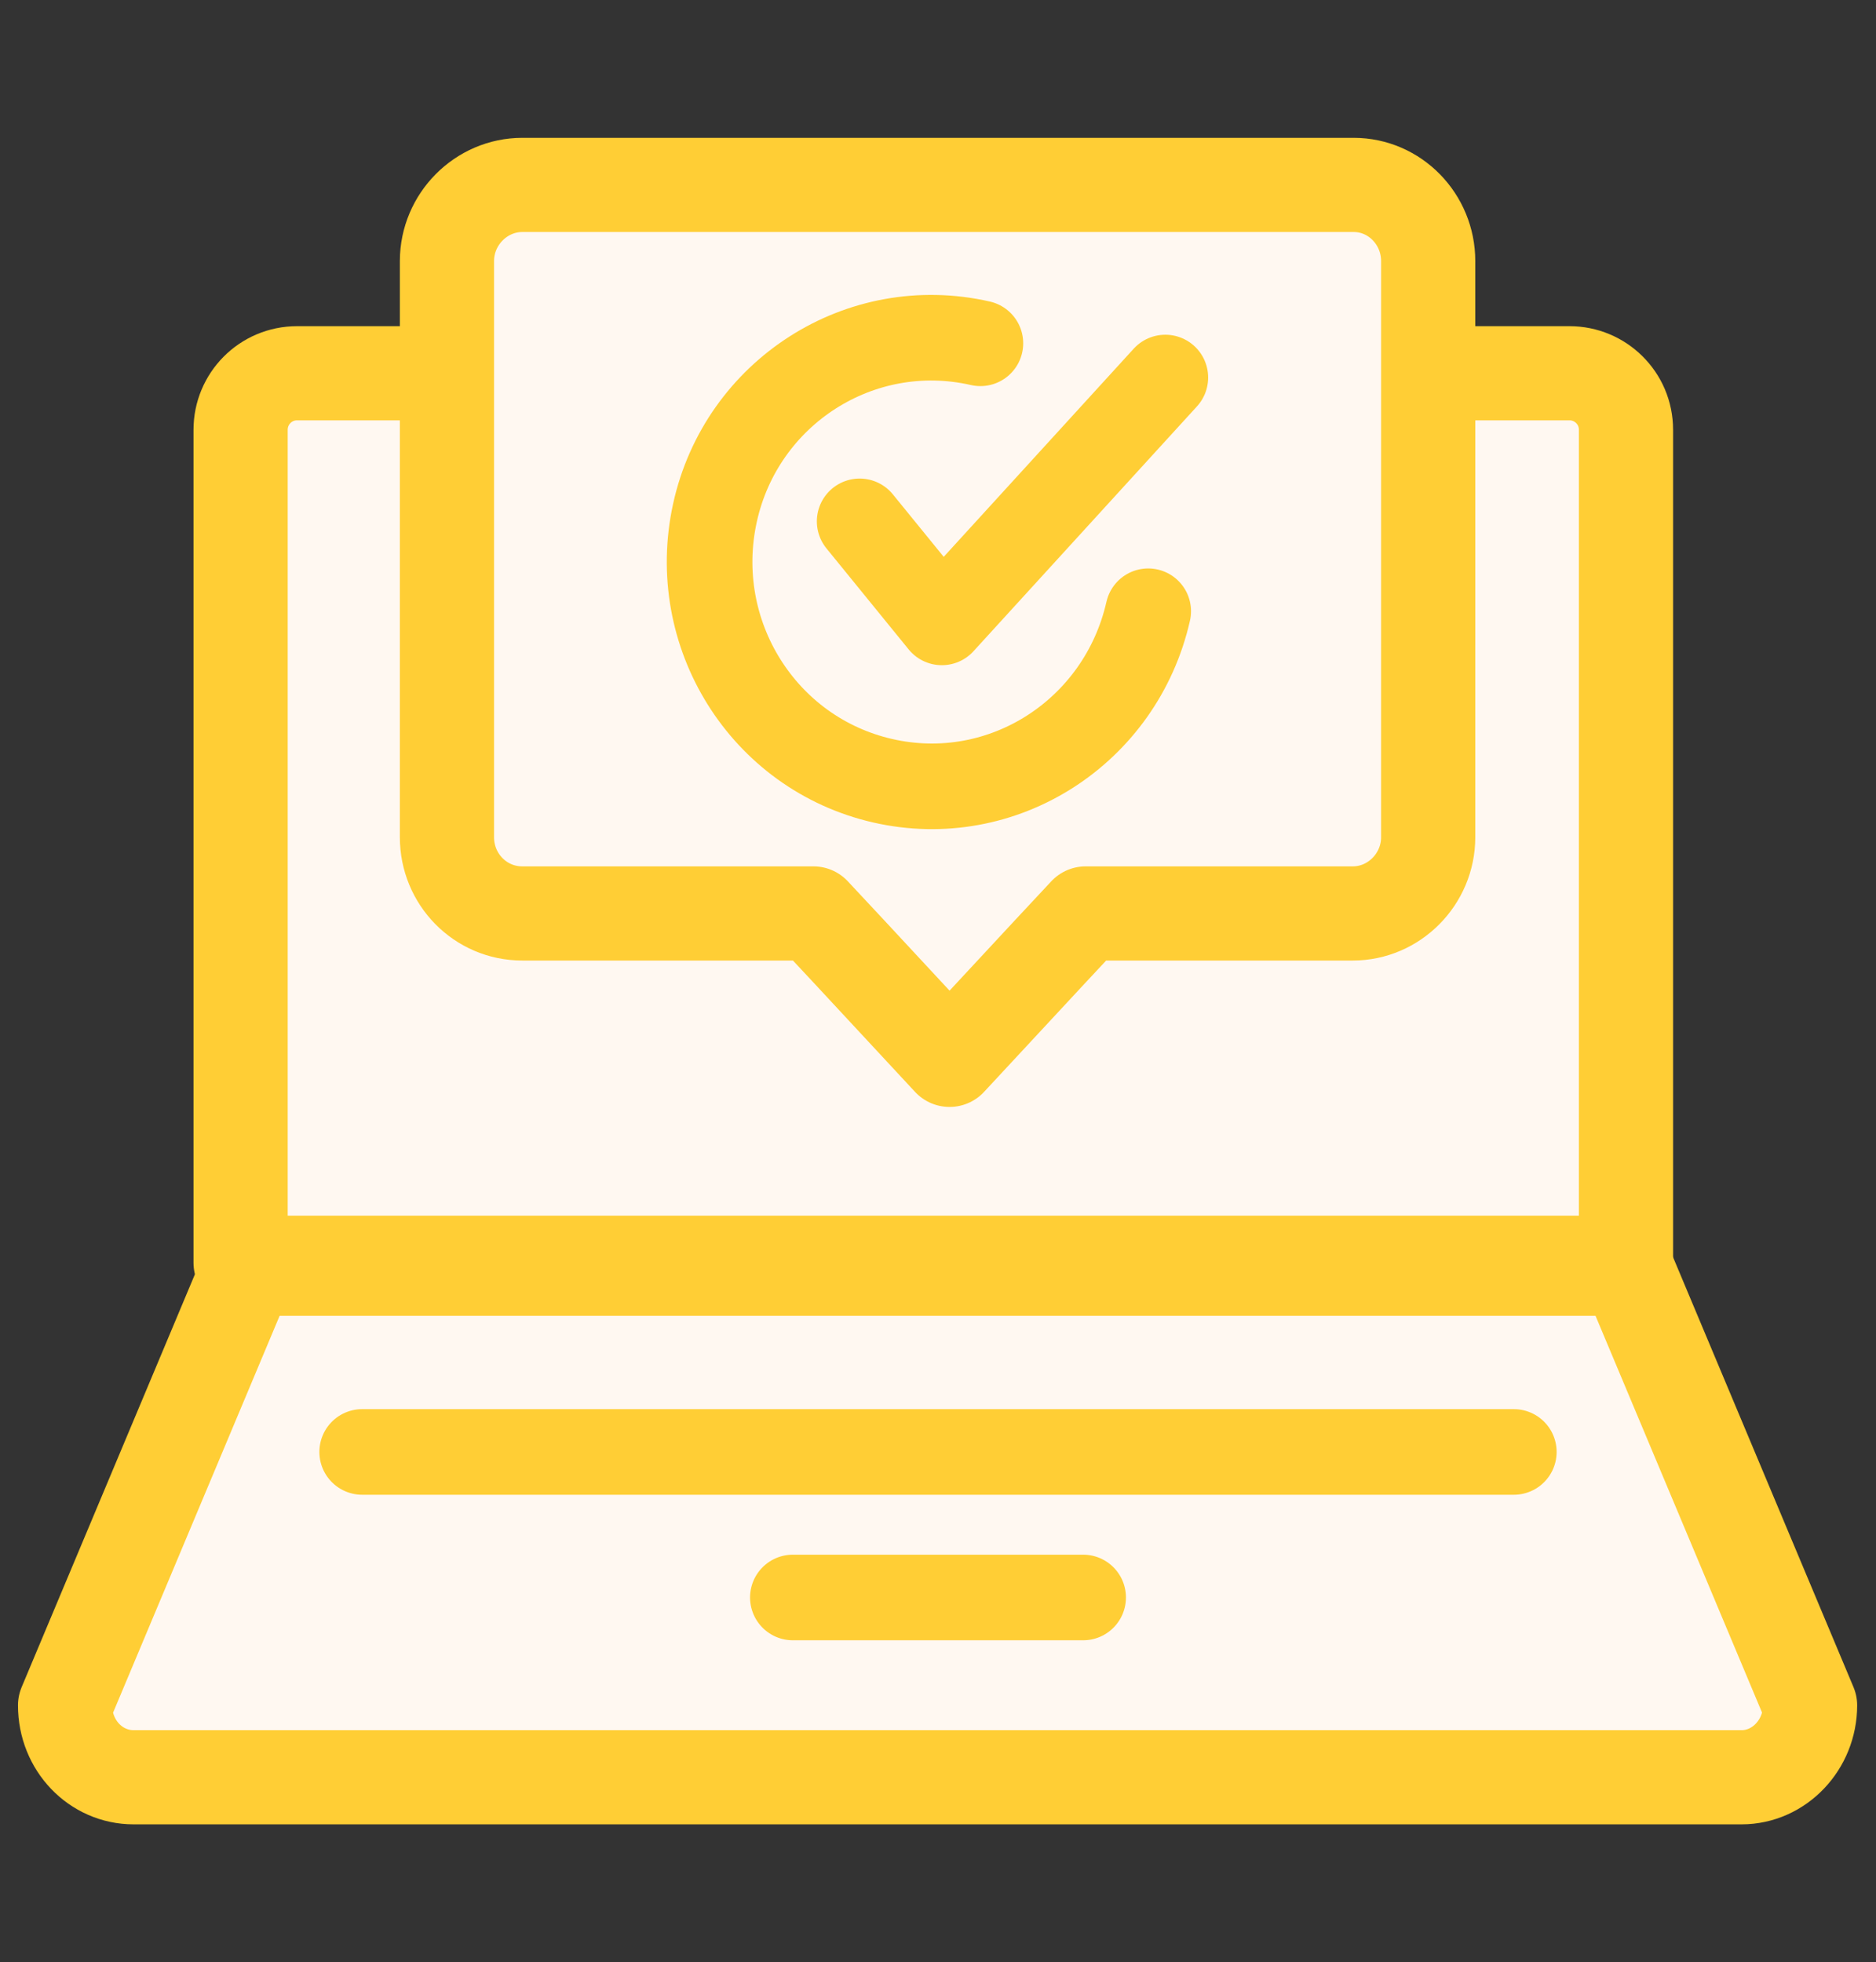
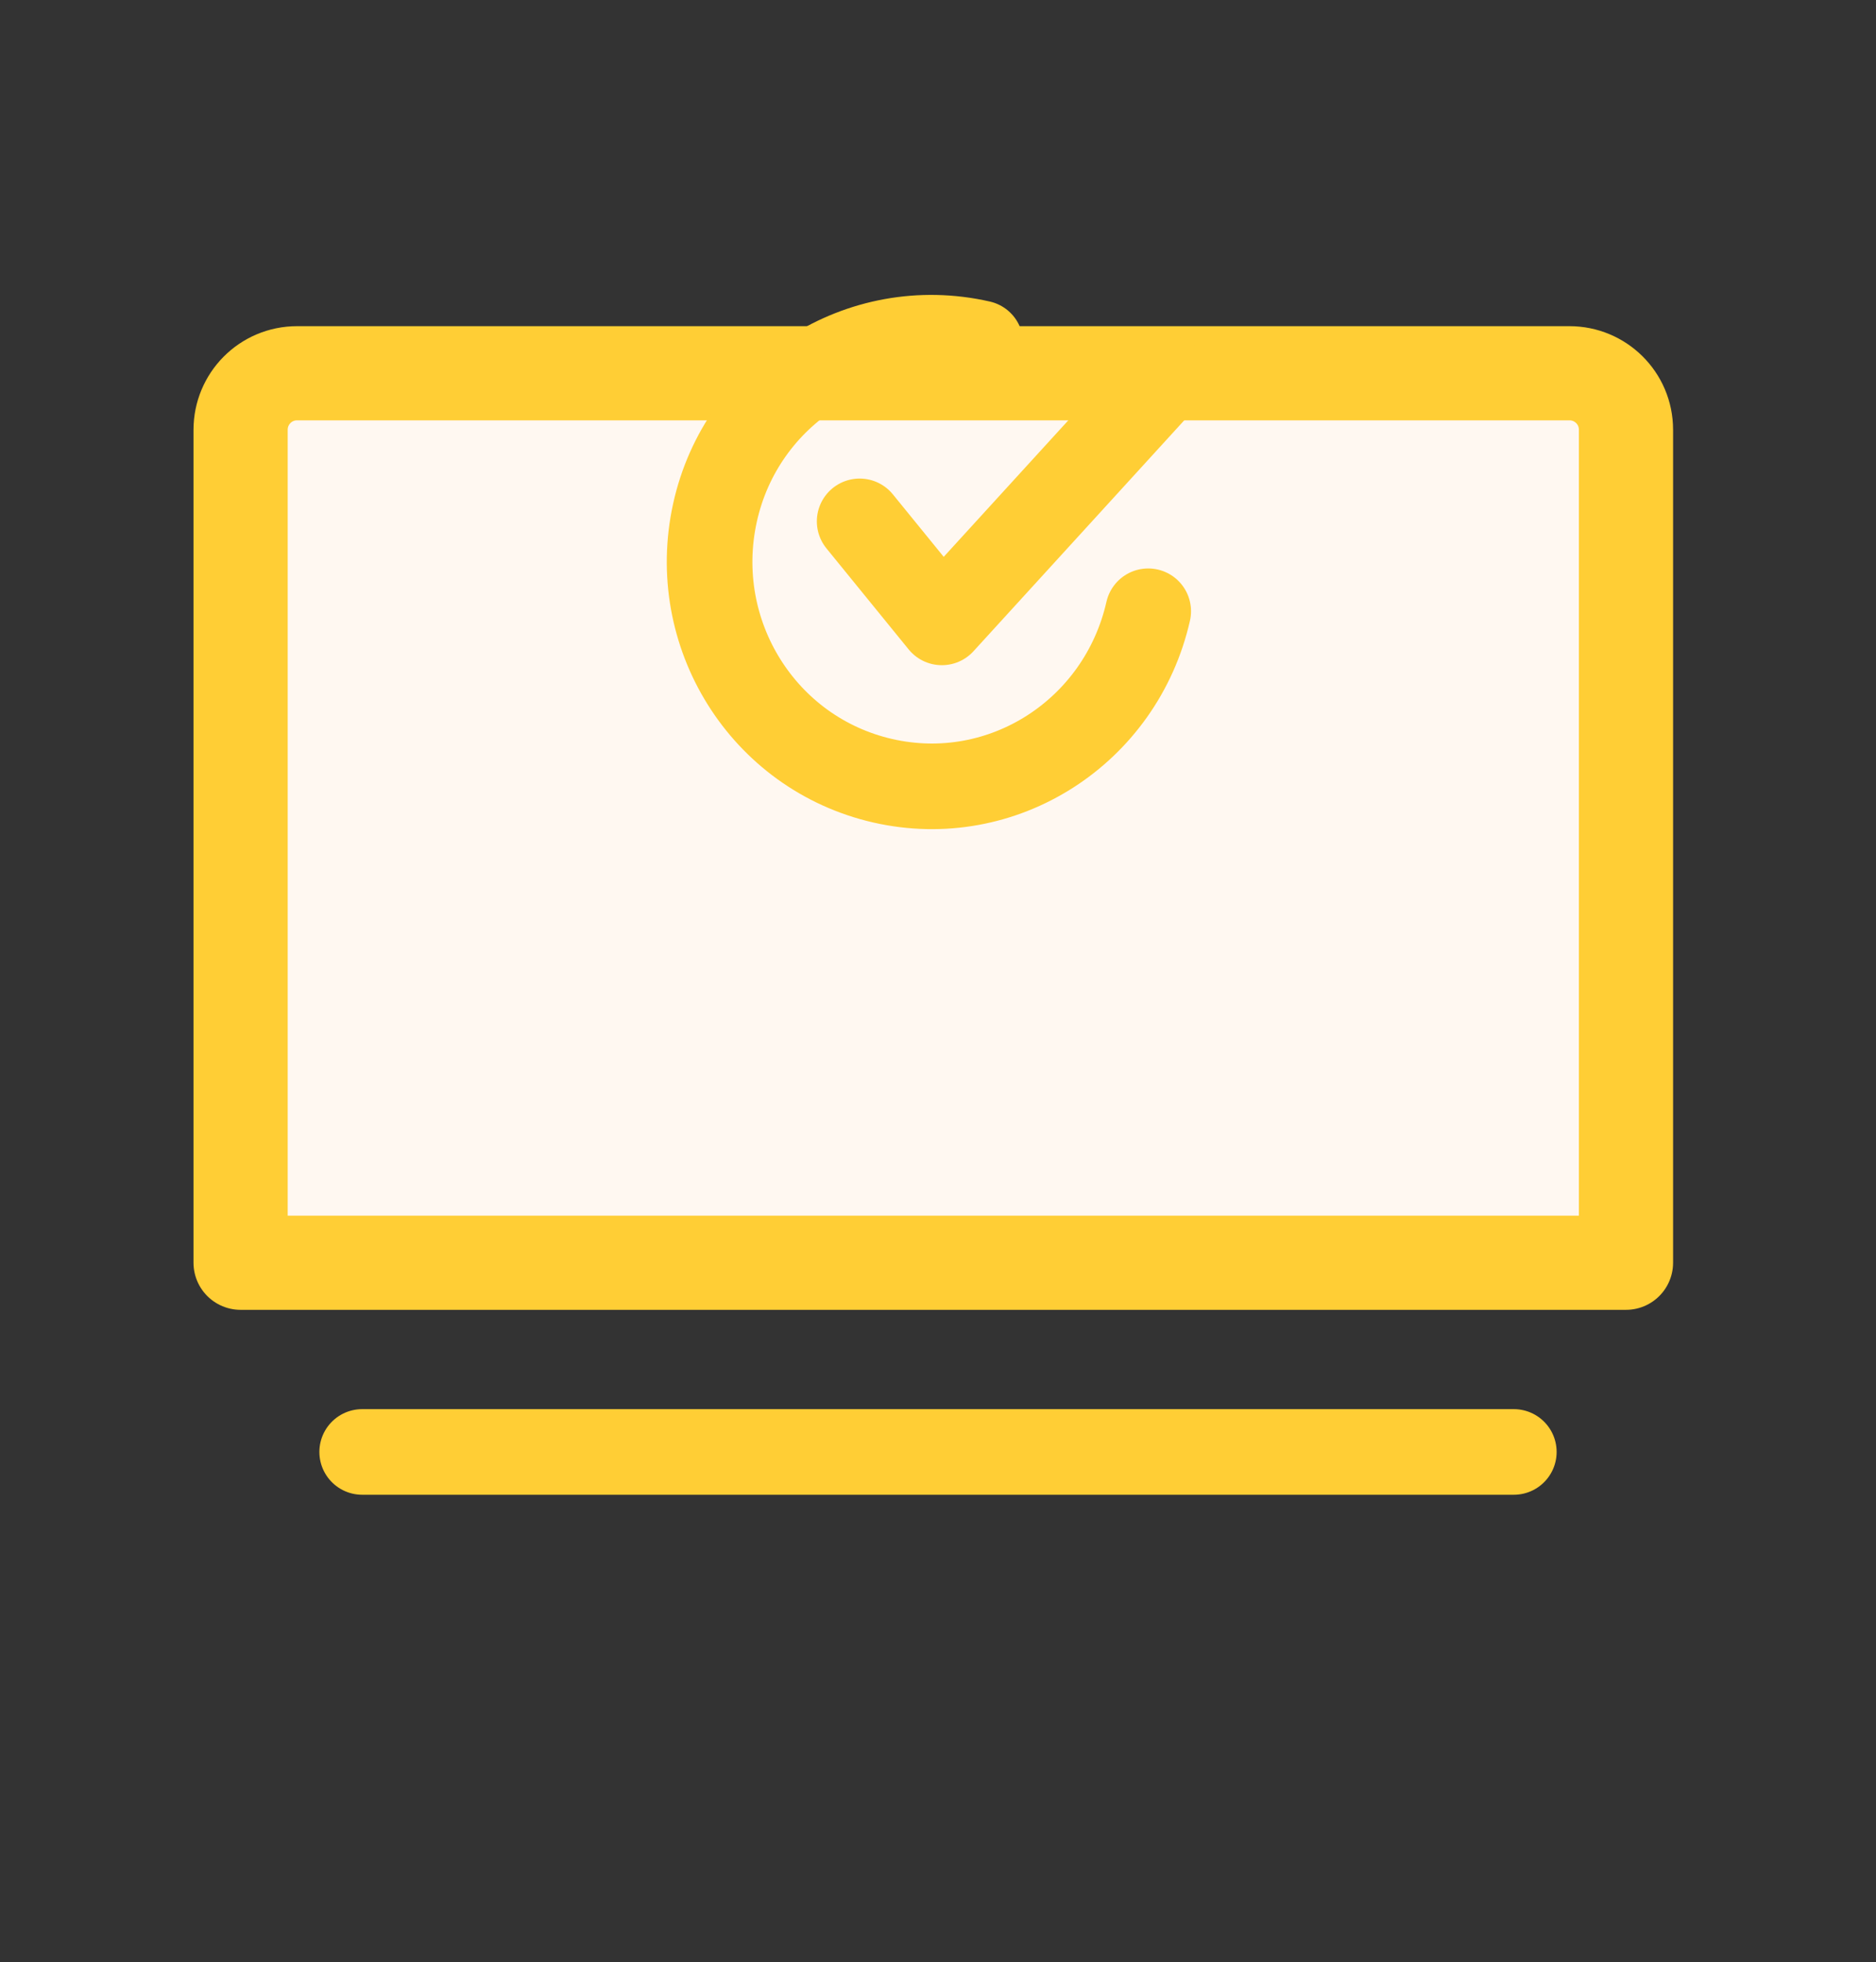
<svg xmlns="http://www.w3.org/2000/svg" version="1.1" id="Layer_1" x="0px" y="0px" viewBox="0 0 219.1 229.2" style="enable-background:new 0 0 219.1 229.2;" xml:space="preserve">
  <rect x="0" y="0" width="219.1" height="229.2" fill="#333333" stroke="none" />
  <style type="text/css">
	.st0{fill:#FFF8F1;stroke:#FFCE35;stroke-width:11;stroke-linecap:round;stroke-linejoin:round;stroke-miterlimit:10;}
	.st1{fill:none;stroke:#FFCE35;stroke-width:10;stroke-linecap:round;stroke-linejoin:round;stroke-miterlimit:10;}
</style>
  <g>
    <g>
      <g>
-         <path class="st0" d="M29,148.2h161l21.4,51c0,4.6-3.6,8.4-8,8.4H15.6c-4.4,0-8-3.7-8-8.4L29,148.2z" />
        <path class="st0" d="M189.8,147.5H28.1V50.2c0-3.6,2.9-6.6,6.6-6.6h148.6c3.6,0,6.6,2.9,6.6,6.6V147.5z" />
      </g>
      <g>
        <line class="st1" x1="42.3" y1="169.6" x2="176.8" y2="169.6" />
-         <line class="st1" x1="92.6" y1="186.6" x2="126.5" y2="186.6" />
      </g>
    </g>
    <g>
-       <path class="st0" d="M158.1,21.6H61c-4.8,0-8.8,4-8.8,8.9v67.3c0,4.9,3.9,8.9,8.8,8.9h34l4.2,4.5l11.7,12.6l11.7-12.6l4.2-4.5    h31.2c4.8,0,8.8-4,8.8-8.9V30.5C166.8,25.6,162.9,21.6,158.1,21.6z" />
      <g>
        <path class="st1" d="M134.1,71.4c-3.2,14.1-17,23-31,19.8c-14-3.2-22.7-17.2-19.6-31.3s17-23,31-19.8" />
        <polyline class="st1" points="100.4,60.9 110,72.7 136.1,44.1    " />
      </g>
    </g>
  </g>
</svg>